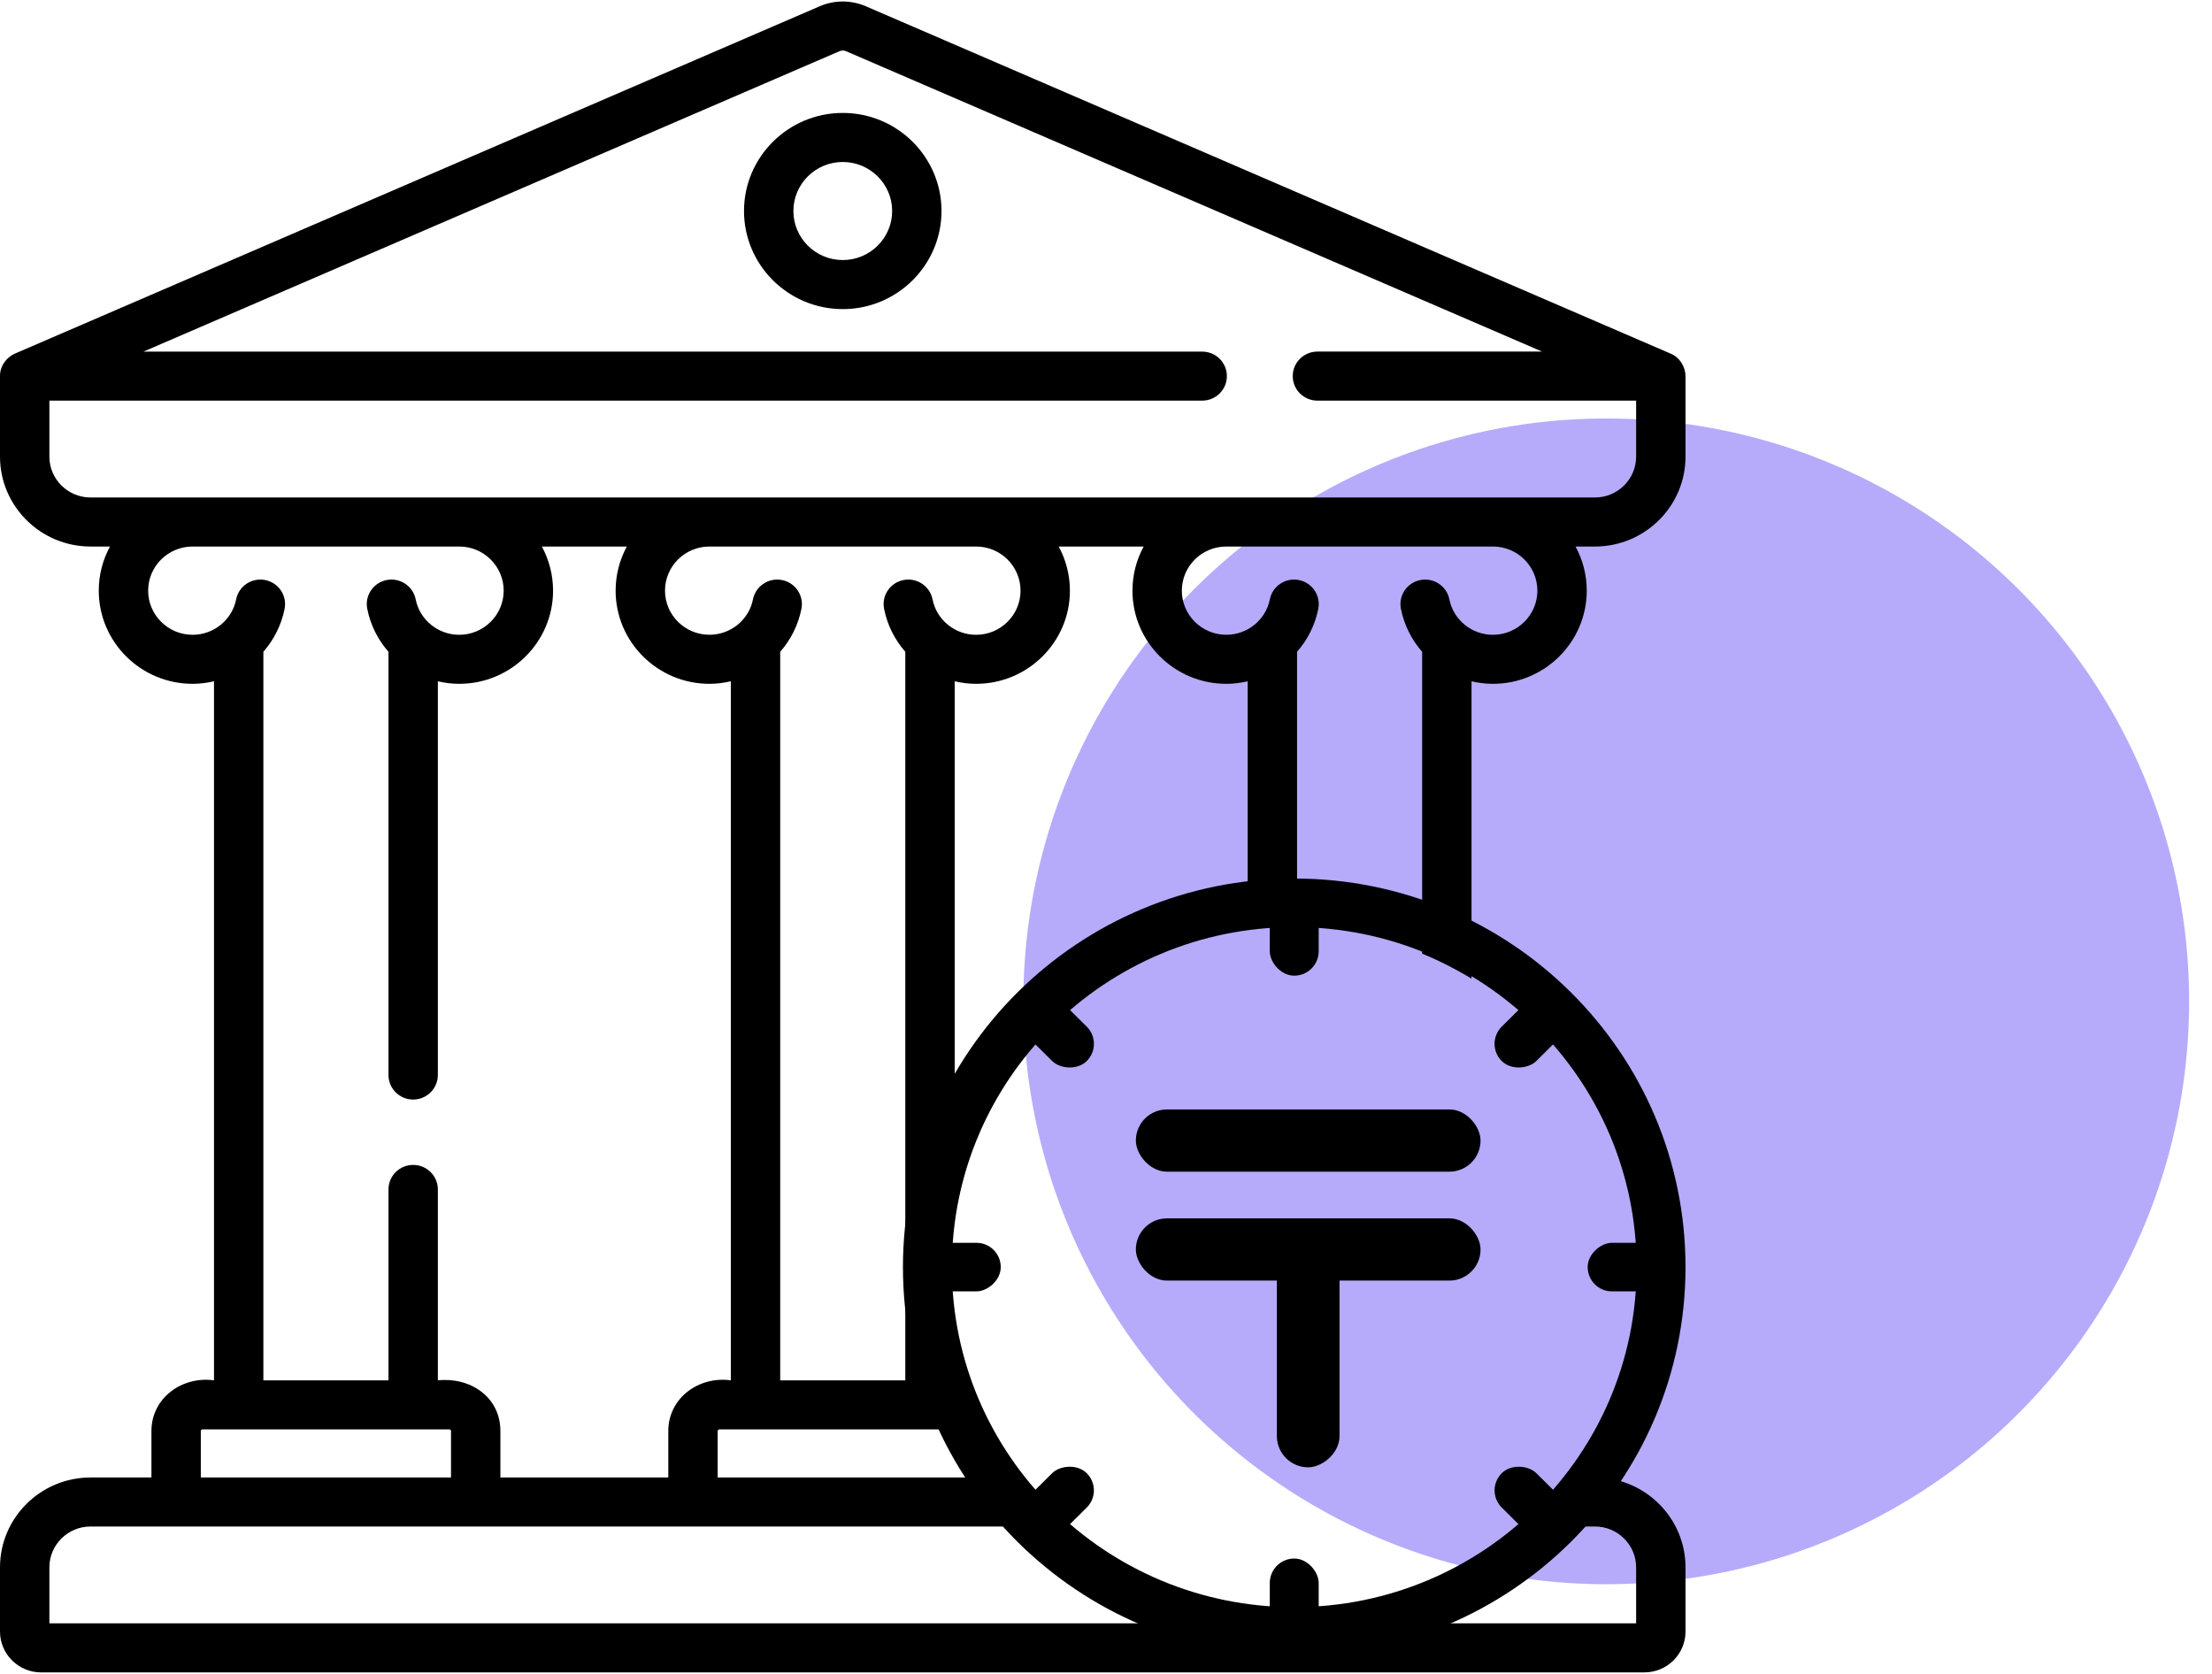
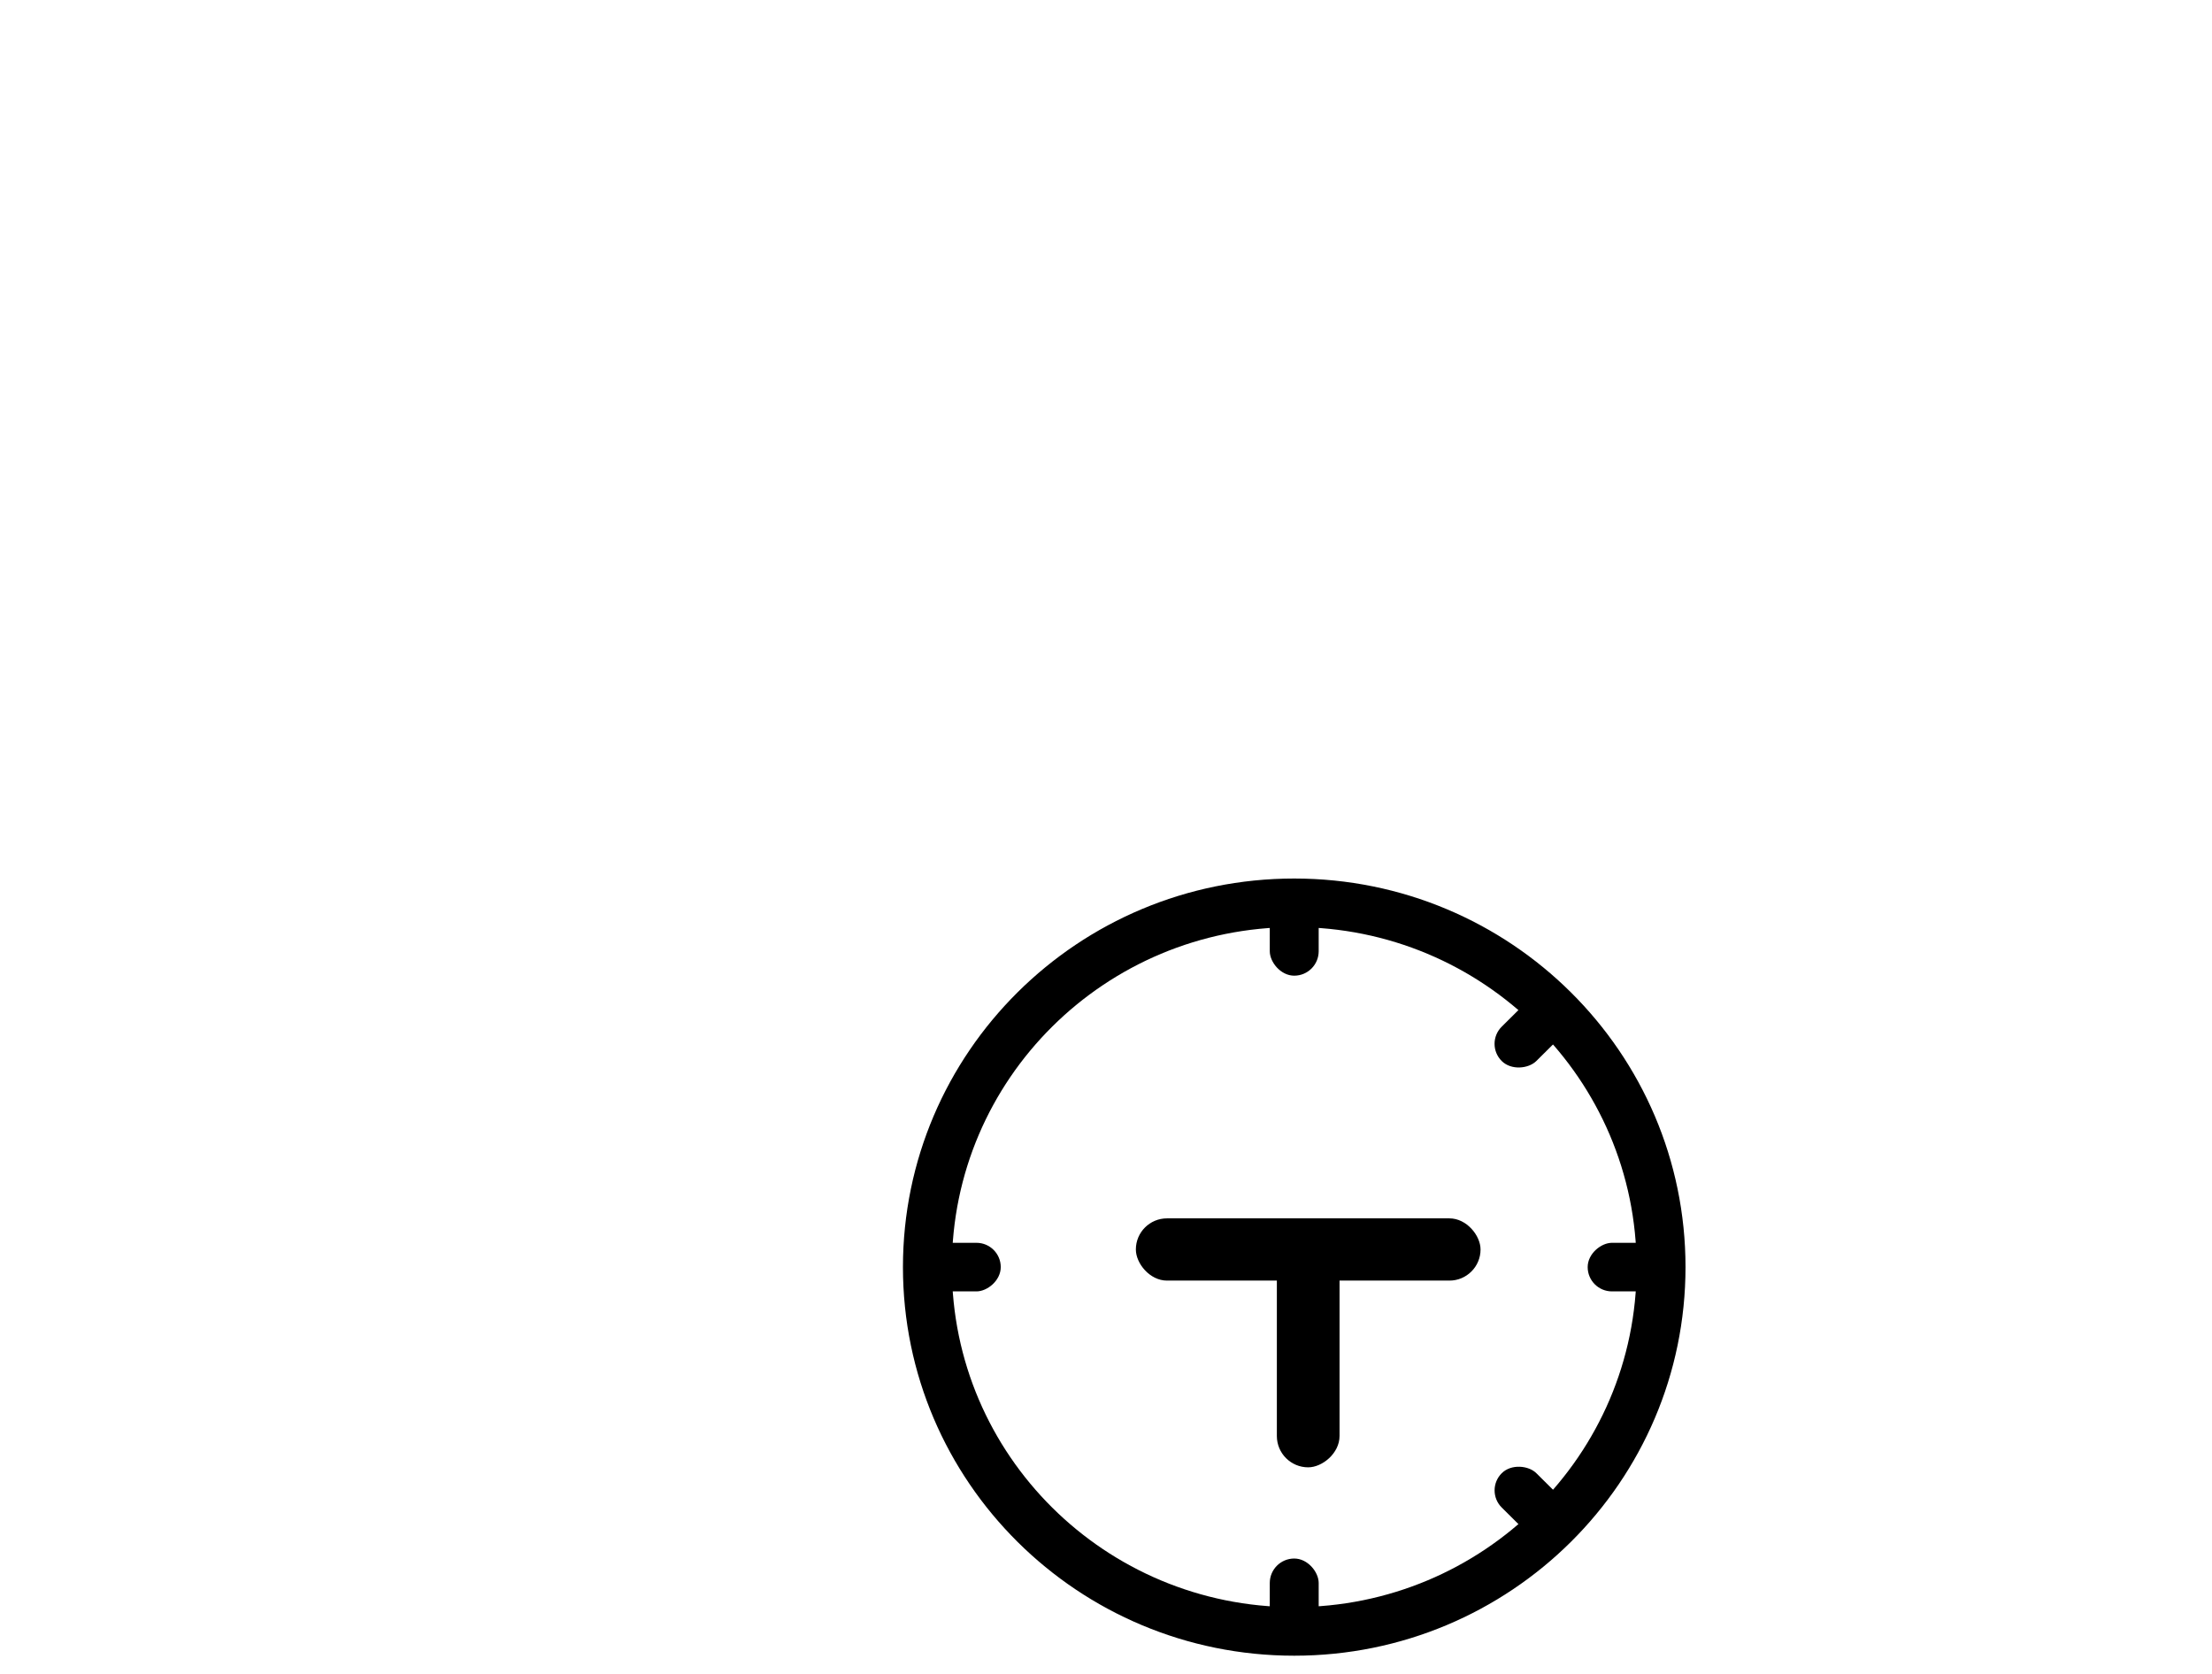
<svg xmlns="http://www.w3.org/2000/svg" width="74" height="56" viewBox="0 0 74 56" fill="none">
-   <circle cx="53.735" cy="33.5" r="19.5" fill="#B6ABFA" />
  <g clip-path="url(#clip0)">
    <path fill-rule="evenodd" clip-rule="evenodd" d="M43.297 55.391C50.526 55.391 56.387 49.57 56.387 42.391C56.387 35.211 50.526 29.391 43.297 29.391C36.068 29.391 30.207 35.211 30.207 42.391C30.207 49.57 36.068 55.391 43.297 55.391ZM43.298 53.766C49.623 53.766 54.751 48.673 54.751 42.391C54.751 36.108 49.623 31.016 43.298 31.016C36.972 31.016 31.844 36.108 31.844 42.391C31.844 48.673 36.972 53.766 43.298 53.766Z" fill="black" />
    <rect x="42.479" y="30.203" width="1.636" height="2.438" rx="0.818" fill="black" />
    <rect x="42.479" y="52.14" width="1.636" height="2.438" rx="0.818" fill="black" />
    <rect x="31.025" y="43.203" width="1.625" height="2.454" rx="0.812" transform="rotate(-90 31.025 43.203)" fill="black" />
    <rect x="53.114" y="43.203" width="1.625" height="2.454" rx="0.812" transform="rotate(-90 53.114 43.203)" fill="black" />
-     <rect width="1.63" height="2.445" rx="0.815" transform="matrix(0.71 -0.705 0.71 0.705 34.042 34.347)" fill="black" />
    <rect width="1.63" height="2.445" rx="0.815" transform="matrix(0.71 -0.705 0.71 0.705 49.661 49.86)" fill="black" />
    <rect width="1.63" height="2.445" rx="0.815" transform="matrix(-0.71 -0.705 -0.71 0.705 52.553 34.347)" fill="black" />
-     <rect width="1.63" height="2.445" rx="0.815" transform="matrix(-0.71 -0.705 -0.71 0.705 36.934 49.86)" fill="black" />
-     <rect x="37.999" y="37.116" width="11.531" height="2.082" rx="1.041" fill="black" />
    <rect x="37.999" y="40.76" width="11.531" height="2.082" rx="1.041" fill="black" />
    <rect x="44.813" y="41.281" width="7.808" height="2.097" rx="1.048" transform="rotate(90 44.813 41.281)" fill="black" />
-     <path fill-rule="evenodd" clip-rule="evenodd" d="M28.194 3.778C26.372 3.778 24.89 5.25 24.89 7.059C24.89 8.869 26.372 10.341 28.194 10.341C30.015 10.341 31.497 8.869 31.497 7.059C31.497 5.25 30.015 3.778 28.194 3.778ZM28.194 8.7C27.283 8.7 26.542 7.964 26.542 7.059C26.542 6.155 27.283 5.419 28.194 5.419C29.104 5.419 29.846 6.155 29.846 7.059C29.846 7.964 29.105 8.7 28.194 8.7ZM56.386 12.57C56.38 12.28 56.204 11.954 55.879 11.826L28.964 0.209C28.474 -0.003 27.913 -0.003 27.424 0.209L0.508 11.826C0.224 11.946 -0.011 12.245 0 12.594V15.276C0 16.934 1.359 18.284 3.029 18.284H3.679C3.44 18.724 3.304 19.226 3.304 19.76C3.304 21.479 4.712 22.877 6.443 22.877C6.688 22.877 6.928 22.846 7.159 22.792V46.179C6.085 46.03 5.066 46.774 5.066 47.874V49.429H3.029C1.359 49.429 0 50.778 0 52.436V54.583C0 55.337 0.618 55.95 1.377 55.95H55.01C55.769 55.95 56.387 55.337 56.387 54.583V52.436C56.387 50.778 55.028 49.429 53.358 49.429H53.135C52.764 50.012 52.345 50.56 51.882 51.069H53.358C54.117 51.069 54.735 51.682 54.735 52.436V54.309H47.023C45.765 54.757 44.411 55 43 55C41.589 55 40.235 54.757 38.977 54.309H1.652V52.436C1.652 51.682 2.27 51.069 3.029 51.069H34.118C33.439 50.322 32.853 49.49 32.379 48.589V49.429H24.009V47.874C24.009 47.844 24.033 47.819 24.064 47.819H32.007C31.359 46.344 31 44.714 31 43C31 41.348 31.334 39.773 31.938 38.341V22.792C32.169 22.846 32.408 22.877 32.654 22.877C34.385 22.877 35.793 21.479 35.793 19.76C35.792 19.226 35.657 18.723 35.417 18.284H38.26C38.021 18.724 37.885 19.226 37.885 19.76C37.885 21.479 39.293 22.877 41.024 22.877C41.269 22.877 41.508 22.846 41.74 22.792V31.065C42.154 31.022 42.574 31 43 31C43.131 31 43.261 31.002 43.392 31.006V21.805C43.742 21.406 43.993 20.915 44.102 20.368C44.19 19.924 43.899 19.492 43.451 19.405C43.004 19.317 42.569 19.606 42.481 20.051C42.344 20.738 41.731 21.236 41.024 21.236C40.204 21.236 39.537 20.574 39.537 19.76C39.537 18.947 40.202 18.285 41.02 18.284H49.947C50.766 18.285 51.431 18.947 51.431 19.76C51.431 20.574 50.764 21.237 49.944 21.237C49.236 21.237 48.623 20.738 48.487 20.051C48.399 19.607 47.965 19.317 47.517 19.405C47.069 19.492 46.778 19.924 46.866 20.368C46.975 20.915 47.226 21.406 47.576 21.805V31.904C48.151 32.141 48.703 32.421 49.228 32.741V22.792C49.46 22.846 49.699 22.877 49.944 22.877C51.675 22.877 53.083 21.479 53.083 19.76C53.083 19.226 52.947 18.724 52.708 18.284H53.358C55.028 18.284 56.387 16.934 56.387 15.276V12.594C56.387 12.59 56.387 12.589 56.387 12.585C56.387 12.582 56.387 12.578 56.386 12.57ZM6.443 21.237C5.623 21.237 4.956 20.574 4.956 19.76C4.956 18.947 5.621 18.285 6.44 18.284H15.367C16.185 18.285 16.85 18.947 16.85 19.76C16.85 20.574 16.183 21.237 15.363 21.237C14.655 21.237 14.043 20.738 13.906 20.051C13.818 19.607 13.384 19.317 12.936 19.405C12.489 19.492 12.197 19.924 12.286 20.368C12.394 20.915 12.645 21.406 12.996 21.805V35.964C12.996 36.417 13.365 36.785 13.822 36.785C14.278 36.785 14.648 36.417 14.648 35.964V22.792C14.879 22.846 15.118 22.877 15.363 22.877C17.094 22.877 18.502 21.479 18.502 19.76C18.502 19.226 18.366 18.724 18.127 18.284H20.97C20.731 18.724 20.595 19.226 20.595 19.76C20.595 21.479 22.003 22.877 23.733 22.877C23.979 22.877 24.218 22.846 24.449 22.792V46.179C23.375 46.029 22.357 46.774 22.357 47.874V49.429H16.74V47.874C16.739 46.723 15.717 46.064 14.648 46.179V39.792C14.648 39.339 14.278 38.972 13.822 38.972C13.365 38.972 12.996 39.339 12.996 39.792V46.179H8.811V21.805C9.161 21.406 9.412 20.915 9.521 20.368C9.609 19.924 9.318 19.492 8.87 19.405C8.423 19.317 7.988 19.606 7.9 20.051C7.764 20.738 7.151 21.237 6.443 21.237ZM32.654 21.237C31.946 21.237 31.333 20.738 31.197 20.051C31.108 19.607 30.674 19.317 30.226 19.405C29.779 19.492 29.488 19.924 29.576 20.368C29.684 20.915 29.936 21.406 30.286 21.805V46.179H26.101V21.805C26.451 21.406 26.703 20.915 26.811 20.368C26.899 19.924 26.608 19.492 26.161 19.405C25.713 19.317 25.279 19.606 25.19 20.051C25.054 20.738 24.441 21.236 23.733 21.236C22.913 21.236 22.247 20.574 22.247 19.76C22.247 18.947 22.912 18.285 23.73 18.284H32.657C33.475 18.285 34.141 18.947 34.141 19.76C34.141 20.574 33.474 21.237 32.654 21.237ZM6.718 47.874C6.718 47.844 6.743 47.819 6.773 47.819H15.033C15.063 47.819 15.088 47.844 15.088 47.874V49.429H6.718V47.874ZM54.735 15.276C54.735 16.03 54.117 16.643 53.358 16.643H3.029C2.27 16.643 1.652 16.03 1.652 15.276V13.403H40.218C40.675 13.403 41.044 13.036 41.044 12.583C41.044 12.13 40.675 11.763 40.218 11.763H4.799L28.084 1.713C28.154 1.683 28.234 1.683 28.304 1.713L51.588 11.762H44.073C43.617 11.762 43.247 12.13 43.247 12.583C43.247 13.036 43.617 13.403 44.073 13.403H54.735L54.735 15.276Z" fill="black" />
  </g>
  <defs>
    <clipPath id="clip0">
      <rect width="56.387" height="56" fill="white" />
    </clipPath>
  </defs>
</svg>